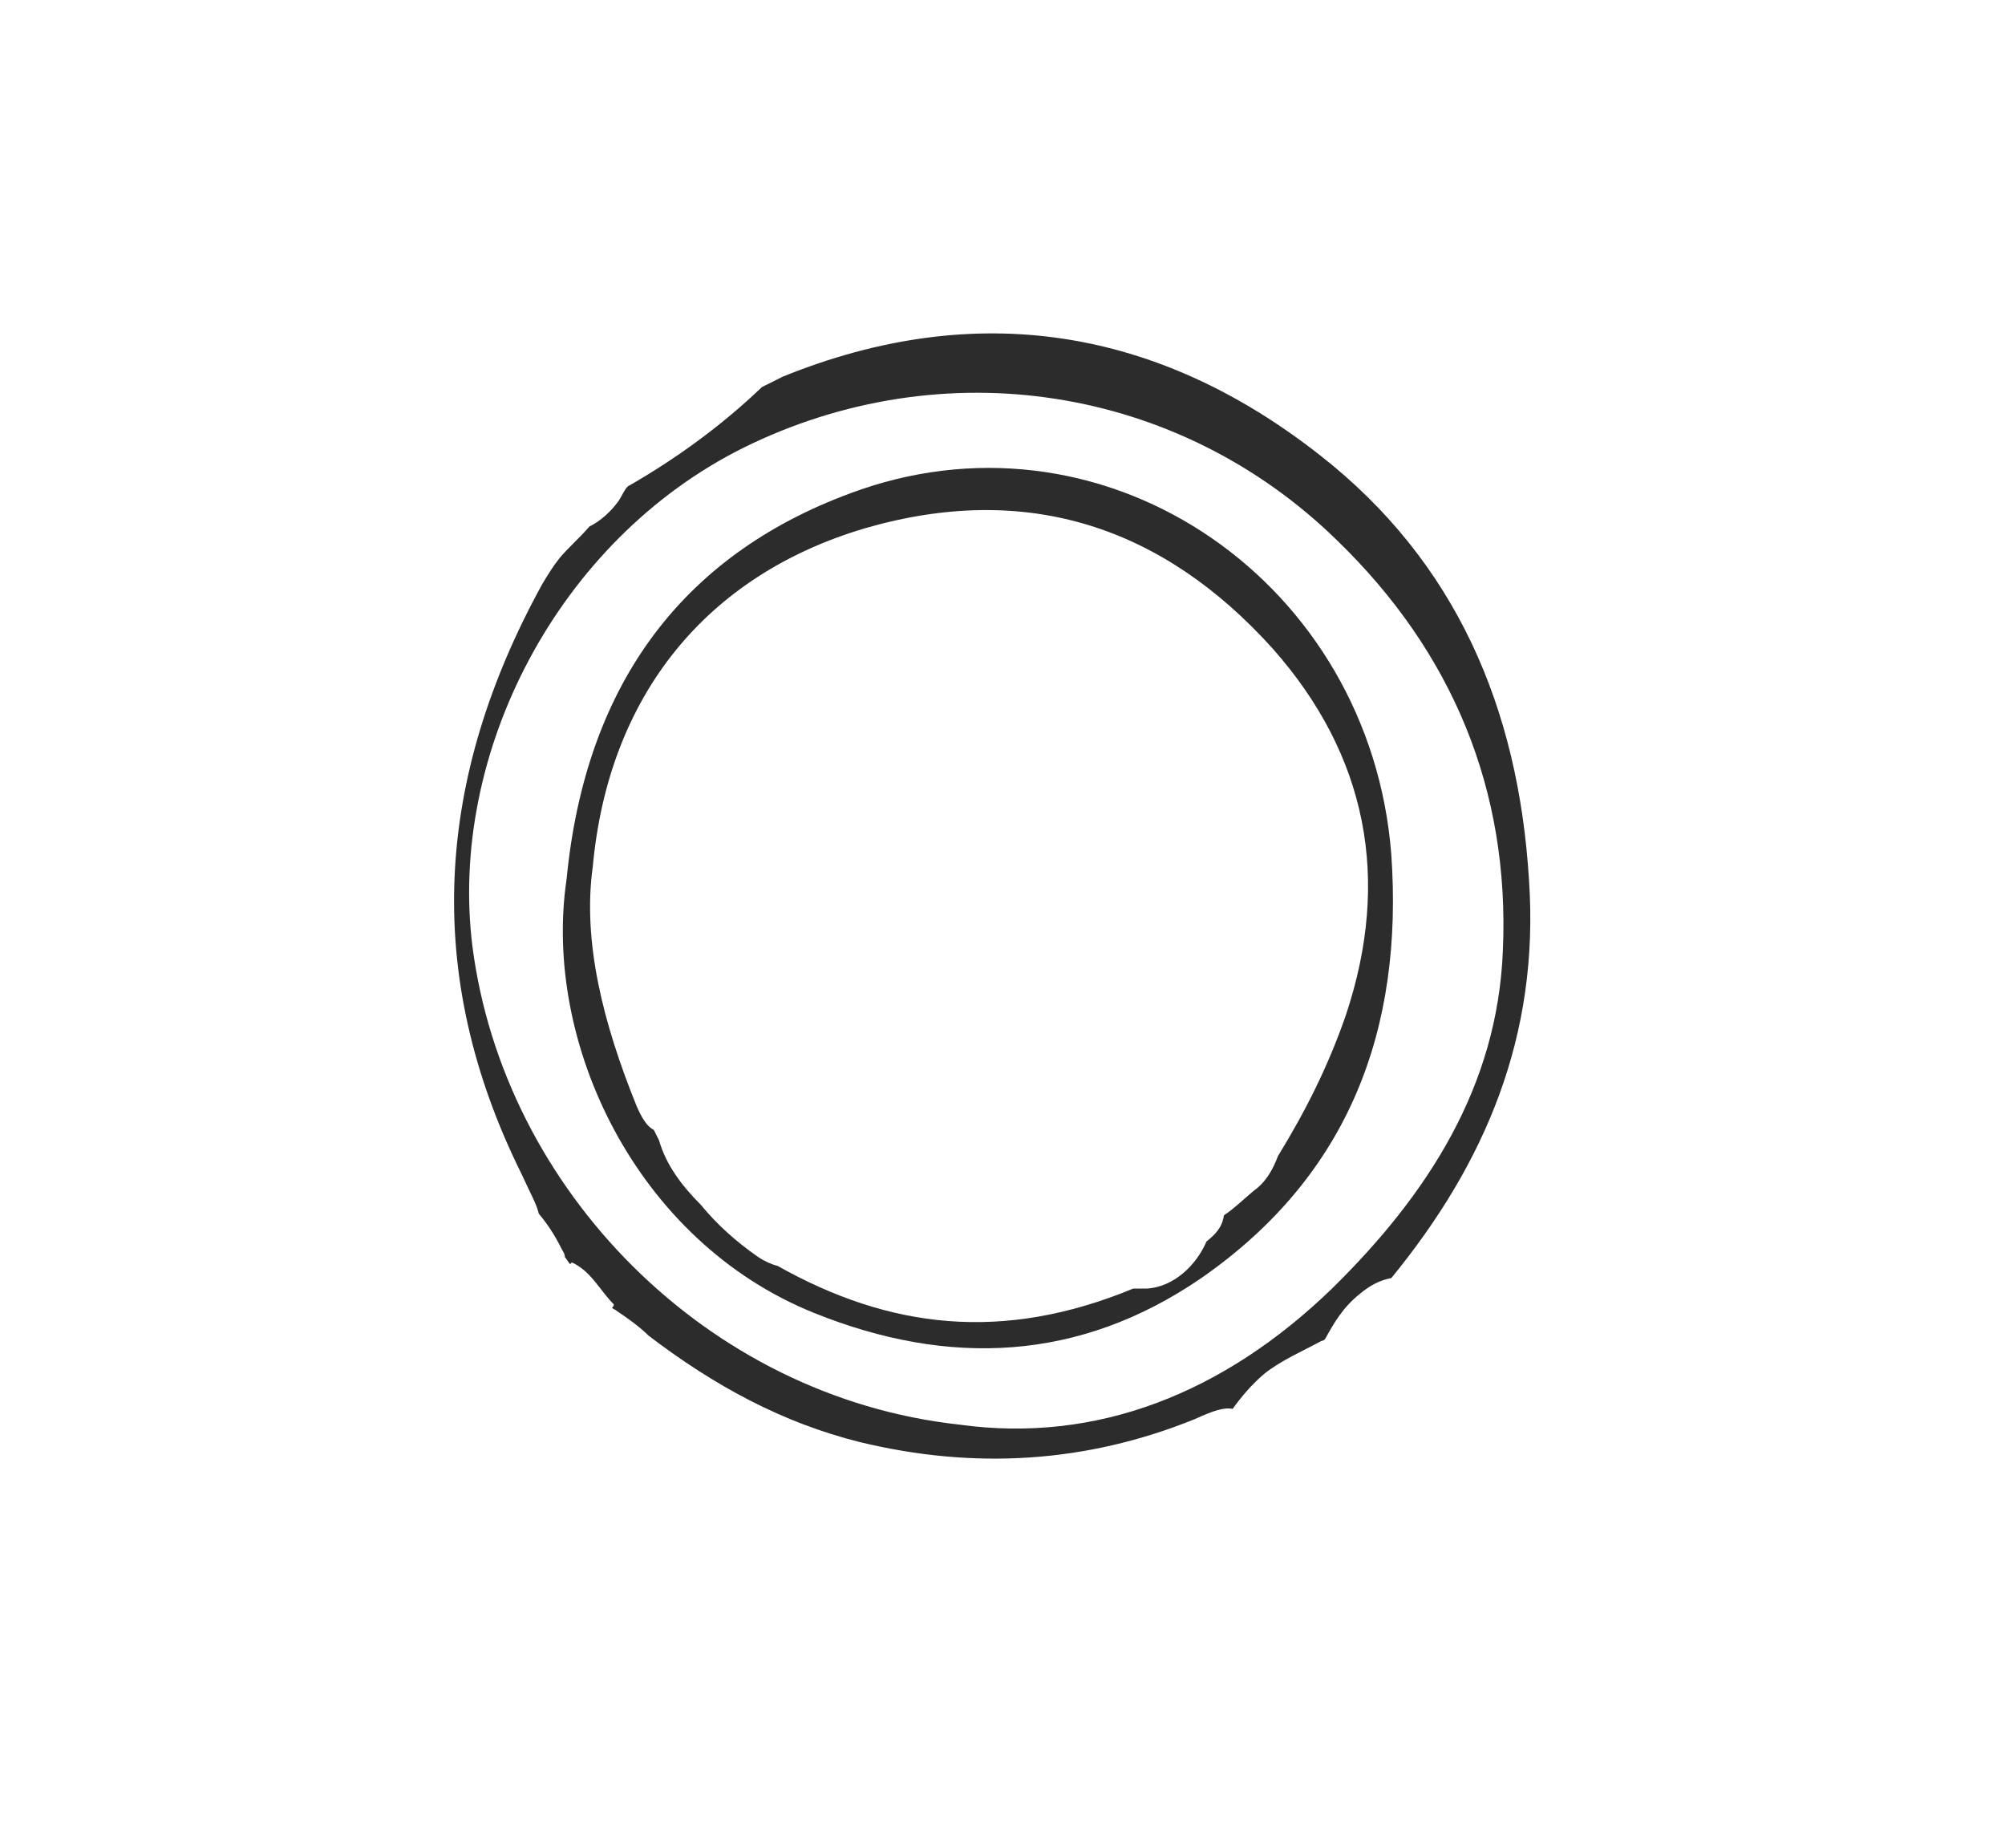
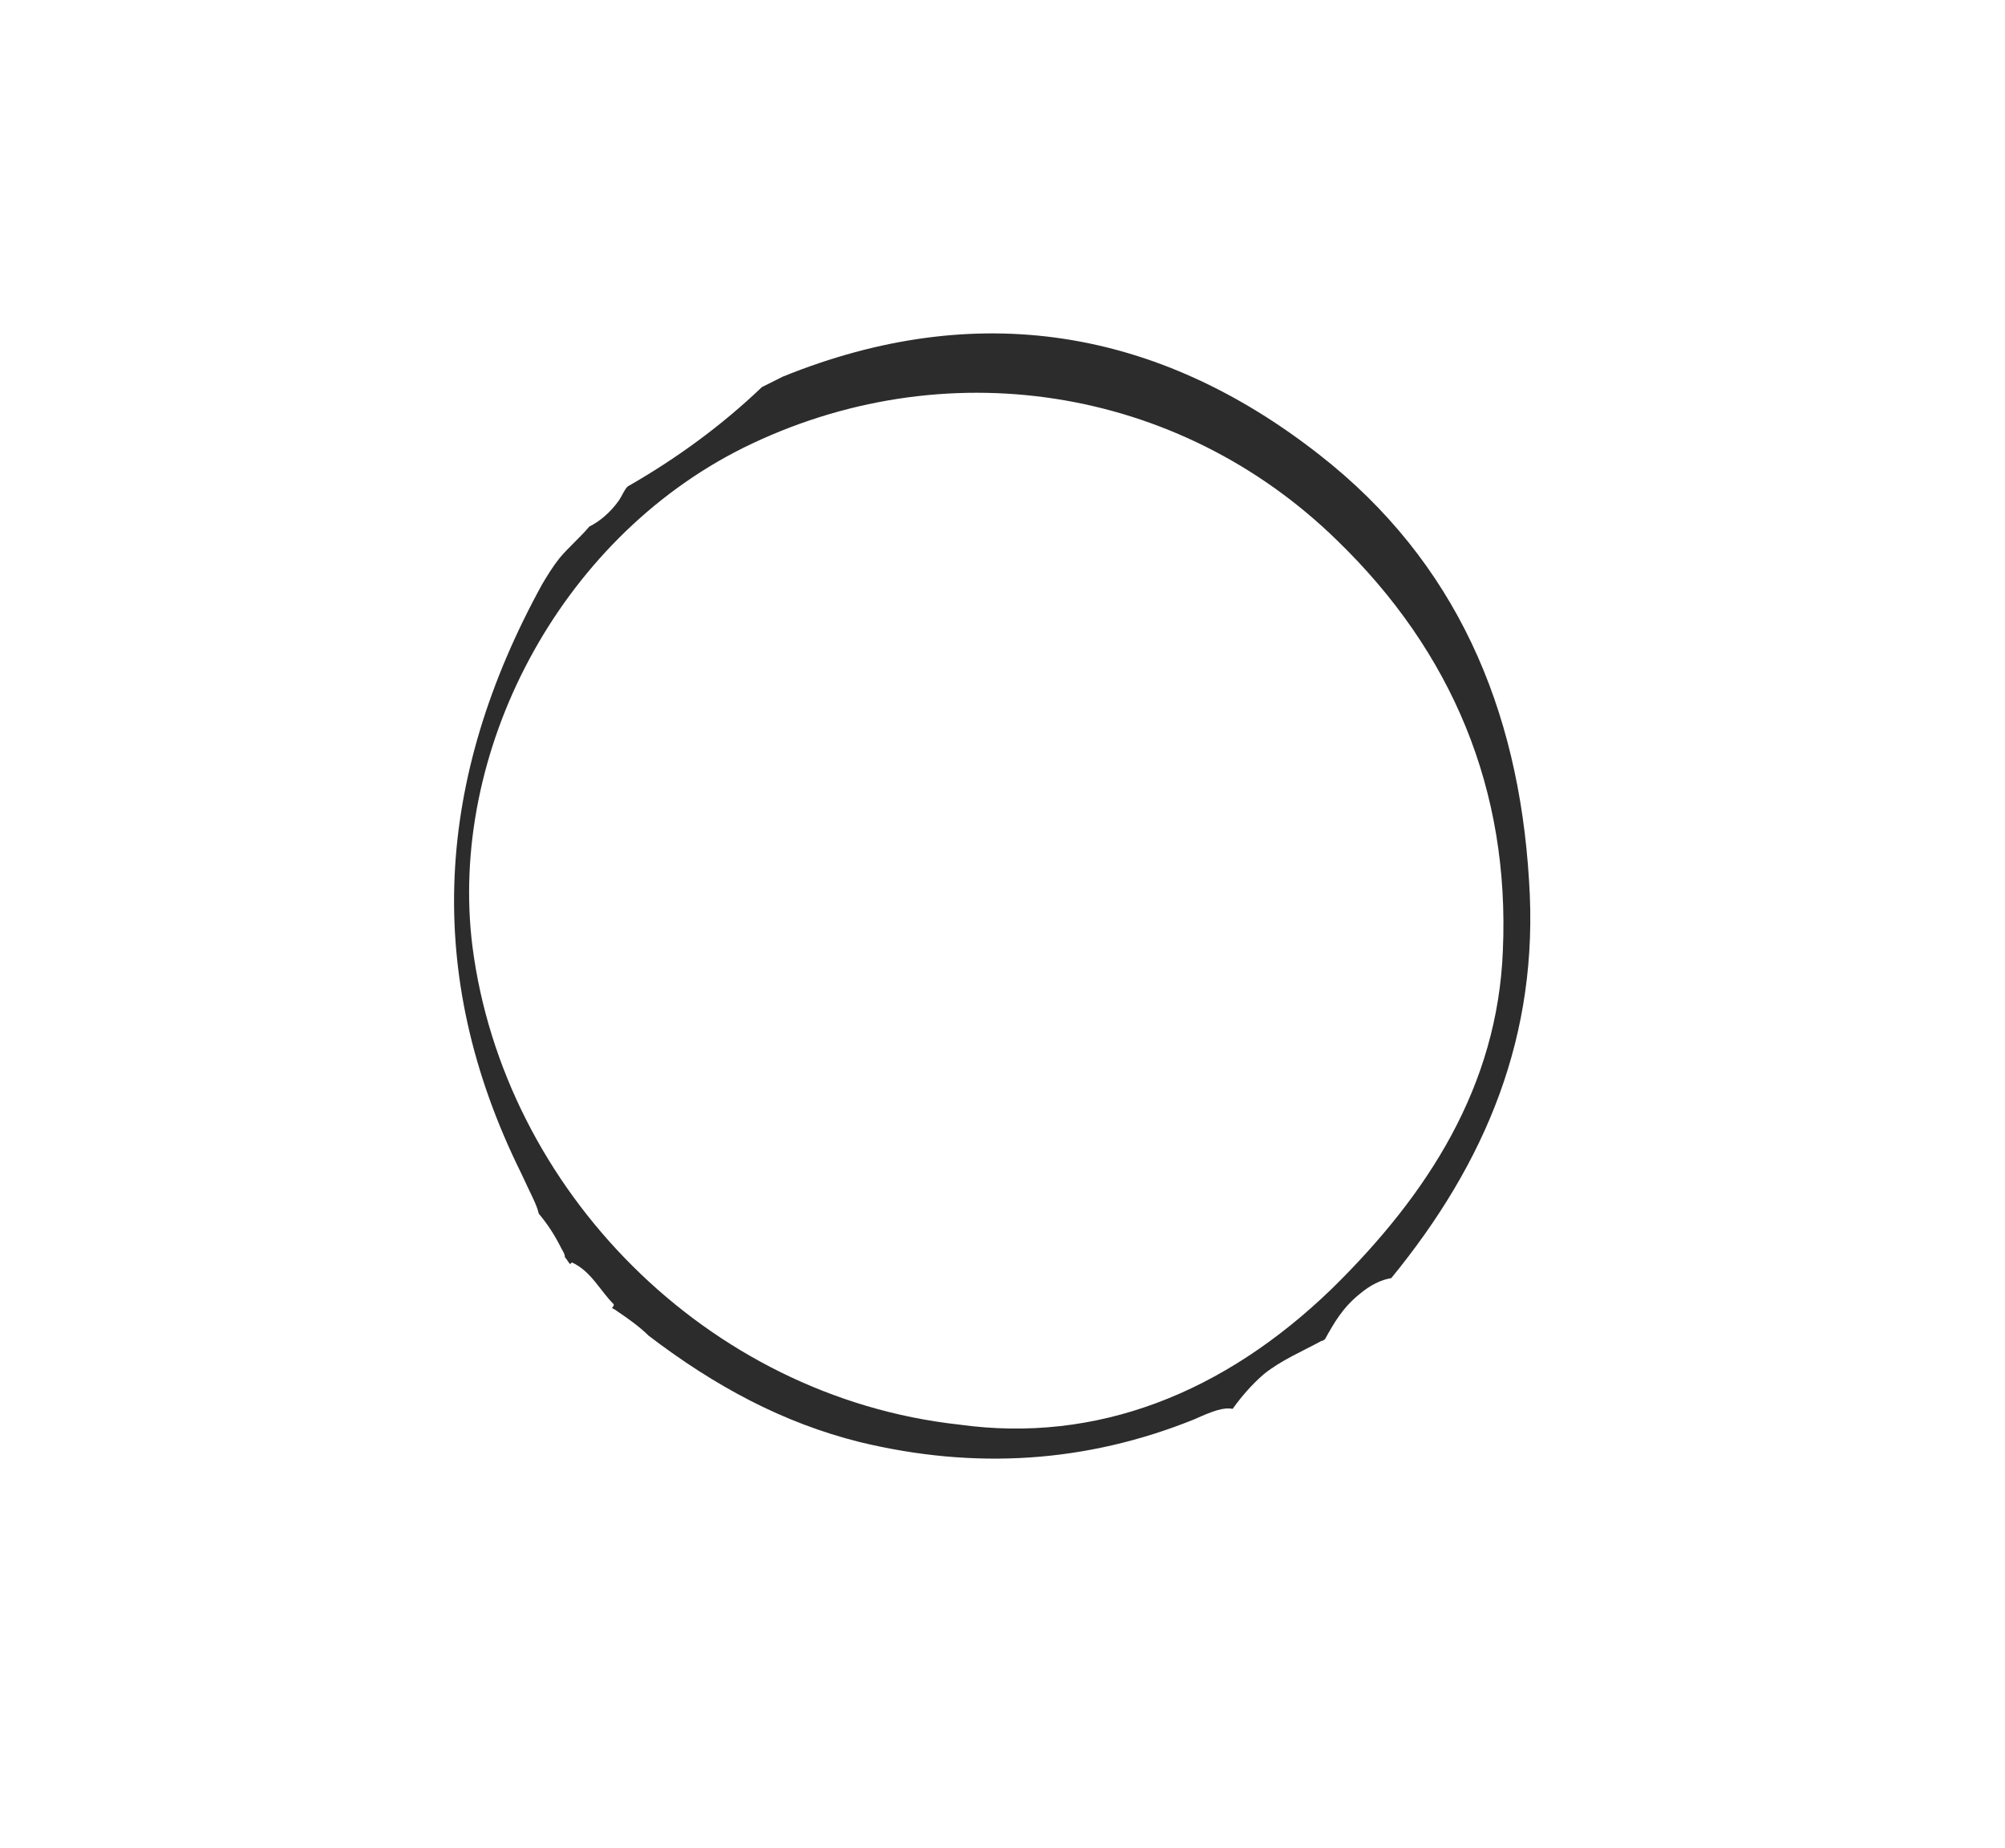
<svg xmlns="http://www.w3.org/2000/svg" id="Layer_1" x="0px" y="0px" viewBox="0 0 115 106" style="enable-background:new 0 0 115 106;" xml:space="preserve">
  <style type="text/css"> .st0{fill:none;} .st1{fill:#2C2C2C;} </style>
  <g>
-     <path class="st0" d="M27.1,54.2c1.8,14,13.3,25.9,27.9,27.4c8,1.1,15.3-1.8,21.4-7.8c5.5-5.3,9.4-11.6,9.8-19.4 c0.4-9.2-2.9-17.1-9.5-23.6c-9.1-8.9-22.6-11-34.1-5.3C32,31,25.7,43.2,27.1,54.2z M79.7,49c0.7,10-2.4,18.4-10.9,24.3 c-7,4.8-14.4,5.1-22.2,2c-10.1-4.1-15.6-15.4-14.2-24.9c1-11.4,6.8-18.8,16.8-22.3C63.7,23.1,78.6,33.5,79.7,49z" />
    <path class="st1" d="M87.7,50.5c-0.6-9.9-4.2-18.3-12-24.4c-9.3-7.3-19.7-9-30.8-4.5c-0.4,0.2-0.8,0.4-1.2,0.6 c-2.3,2.2-4.9,4.1-7.7,5.7c-0.2,0.2-0.3,0.5-0.5,0.8c-0.5,0.7-1.1,1.2-1.7,1.5c-0.5,0.6-1.2,1.2-1.7,1.8c-0.4,0.5-0.7,1-1,1.5 c-6.1,11.1-6.9,22.3-1.2,33.8c0.5,1.1,0.9,1.8,1,2.3c0.5,0.6,0.9,1.2,1.3,2c0.1,0.2,0.2,0.3,0.2,0.5c0.1,0.1,0.2,0.3,0.3,0.4 c0,0,0.1-0.1,0.1-0.1c1.1,0.5,1.6,1.6,2.4,2.4c0,0.1,0,0.1-0.1,0.2c0.1,0.1,0.2,0.1,0.3,0.2c0.6,0.4,1.3,0.9,1.8,1.4 c3.8,2.9,7.7,5,12.1,6.1c6.6,1.6,13,1.2,19.2-1.3c1.1-0.5,1.7-0.7,2.2-0.6c0.5-0.7,1.1-1.4,1.8-2c1-0.8,2.2-1.3,3.3-1.9 c0.1,0,0.2-0.1,0.2-0.1c0.5-0.9,1-1.8,2-2.6c0.6-0.5,1.2-0.8,1.8-0.9C85.2,66.7,88.3,59.4,87.7,50.5z M86.2,54.5 c-0.3,7.8-4.3,14-9.8,19.4c-6.2,6-13.5,8.9-21.4,7.8c-14.5-1.6-26.1-13.5-27.9-27.4C25.7,43.2,32,31,42.6,25.7 c11.5-5.7,25-3.6,34.1,5.3C83.3,37.4,86.6,45.3,86.2,54.5z" />
-     <path class="st1" d="M49.3,28.1c-10,3.5-15.7,11-16.8,22.3c-1.4,9.4,4,20.8,14.2,24.9c7.7,3.1,15.2,2.8,22.2-2 c8.5-5.9,11.6-14.3,10.9-24.3C78.6,33.5,63.7,23.1,49.3,28.1z M73,37.2c5.4,6.1,6.8,13.2,4.2,21c-1,2.9-2.3,5.5-3.9,8.1 c-0.3,0.8-0.7,1.5-1.4,2c-0.6,0.5-1.1,1-1.7,1.4c-0.1,0.7-0.5,1.1-1,1.5c-0.6,1.4-1.9,2.6-3.4,2.7c-0.3,0-0.5,0-0.8,0 c-7.5,3.1-14,2.3-20.4-1.3c-0.4-0.1-0.8-0.3-1.1-0.5c-1.3-0.9-2.4-1.9-3.3-3c-1.1-1.1-2-2.3-2.4-3.7c-0.1-0.2-0.2-0.4-0.3-0.6 c-0.4-0.2-0.7-0.7-1-1.4c-1.9-4.7-3.1-9.4-2.5-13.7c0.9-9.8,6.5-16.7,15.6-19.4C58.9,27.6,66.7,30.2,73,37.2z" />
  </g>
</svg>